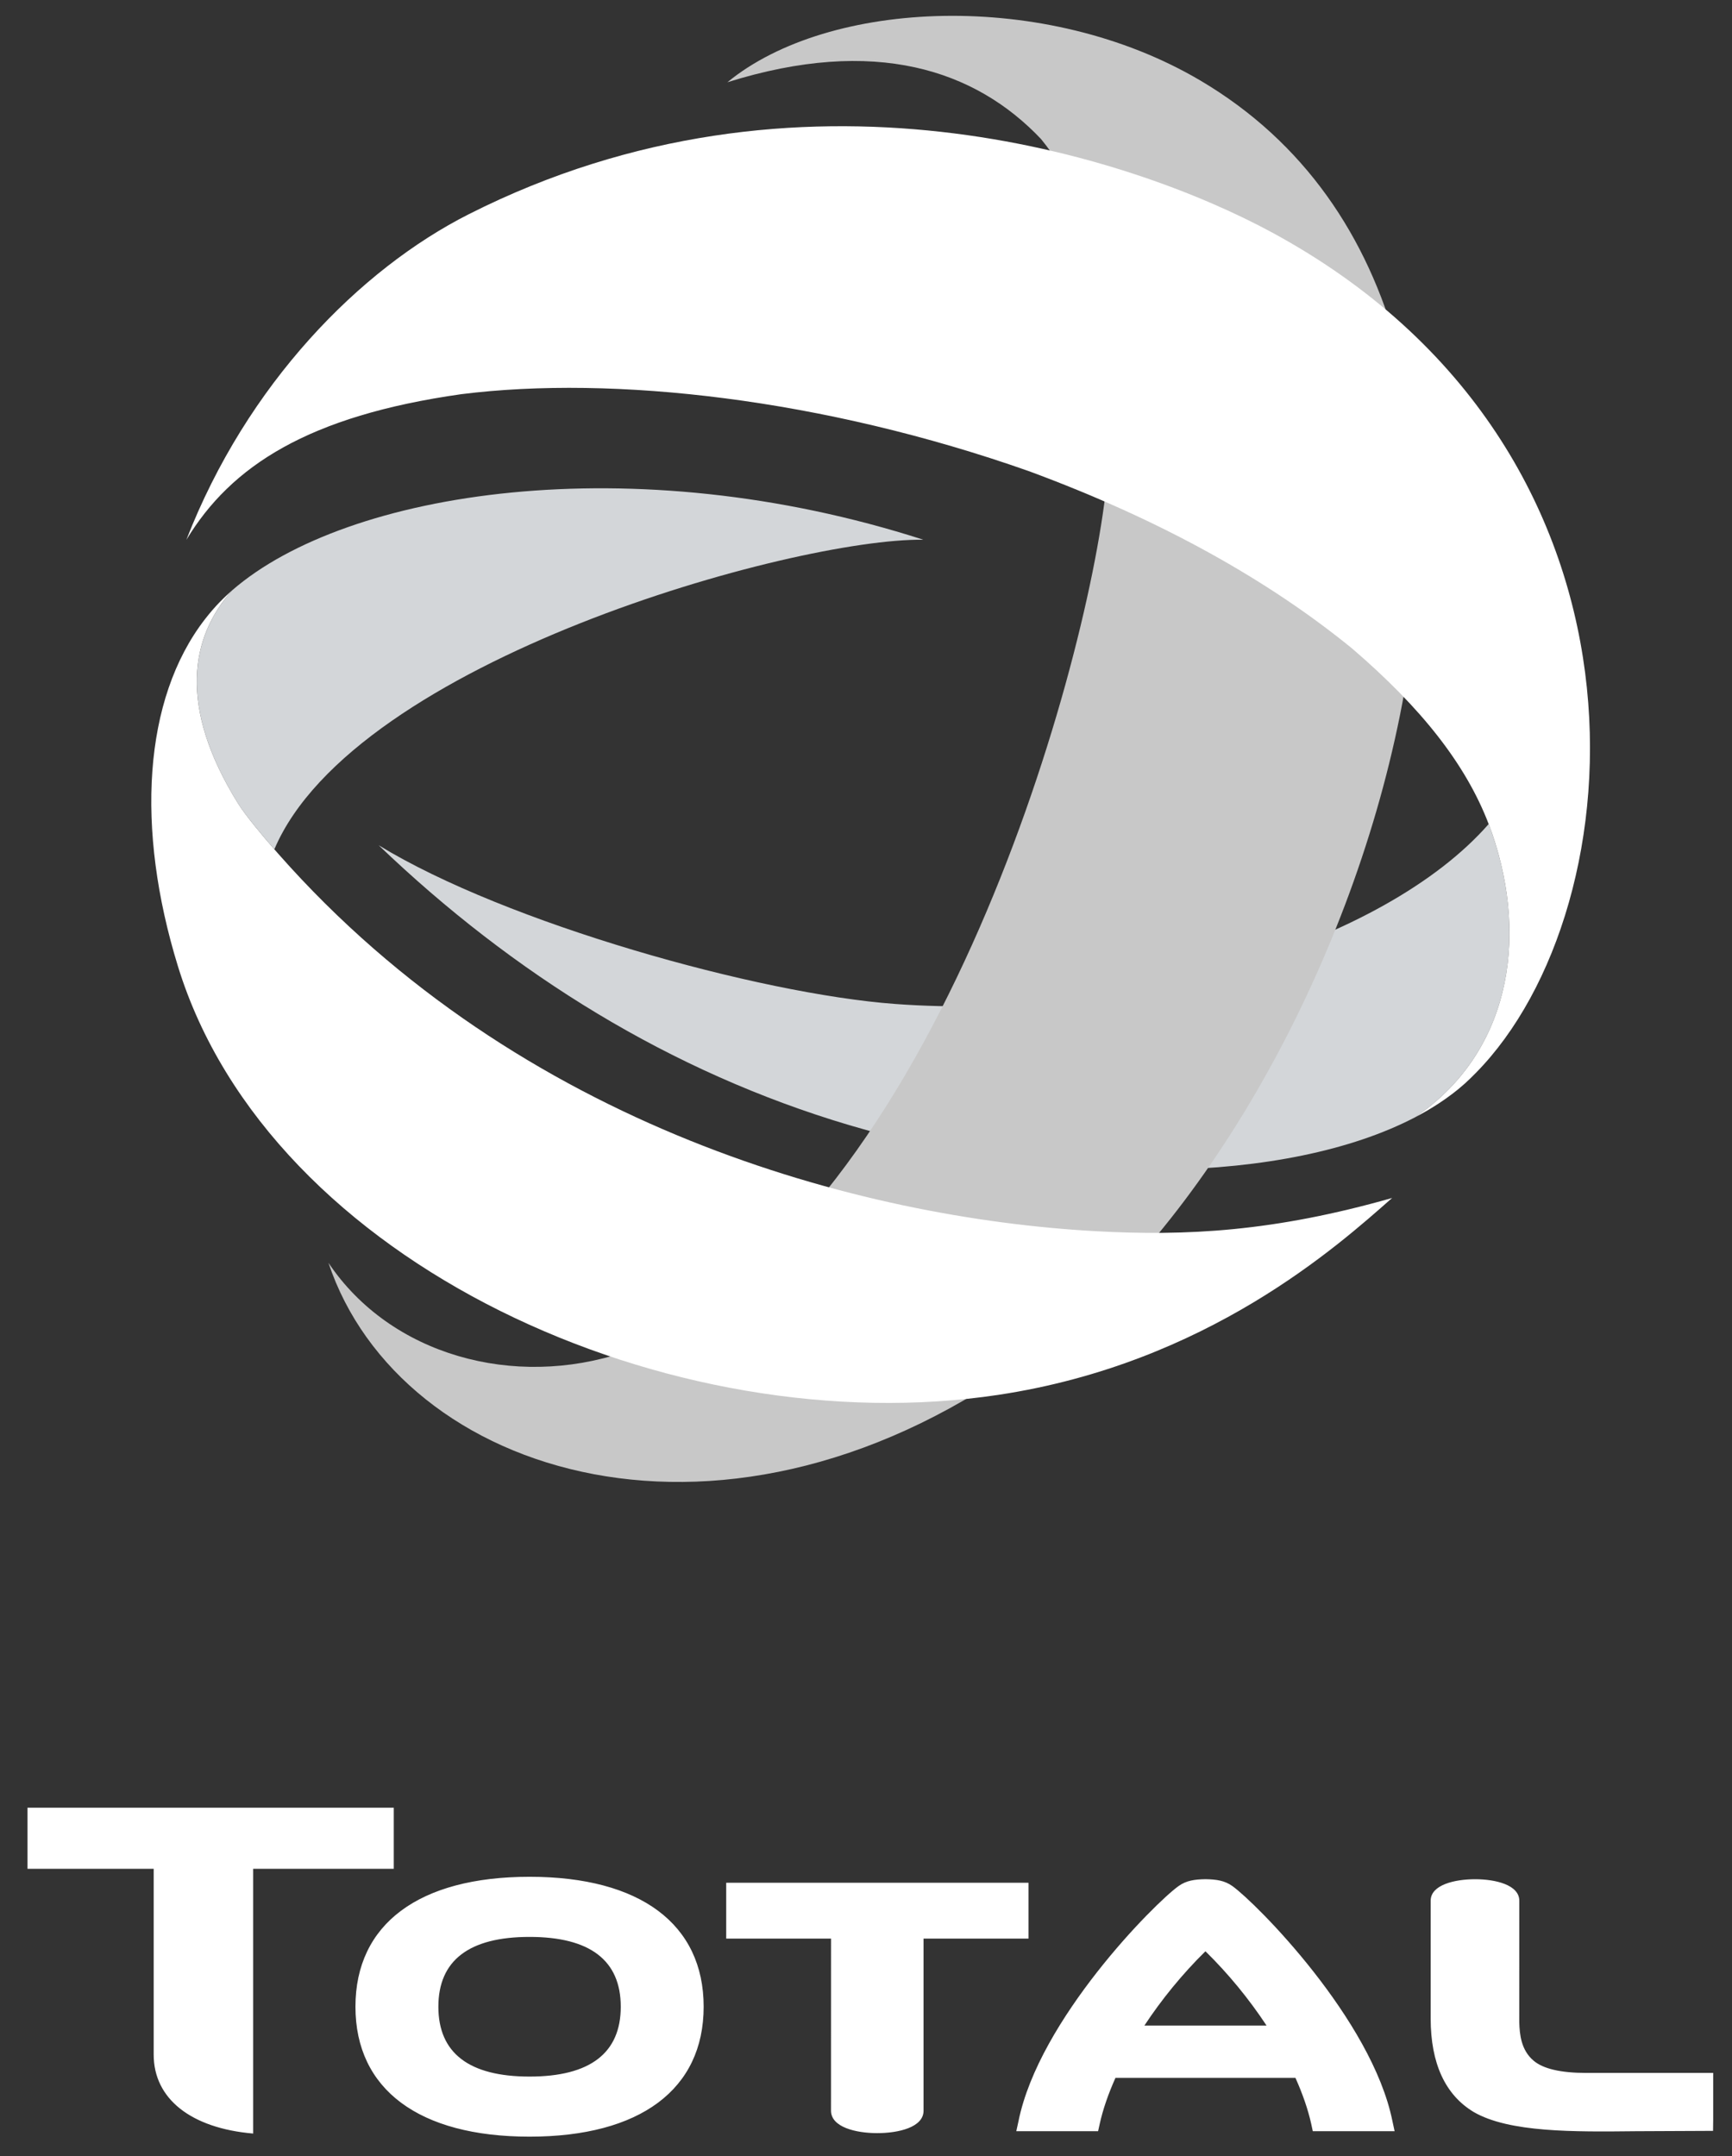
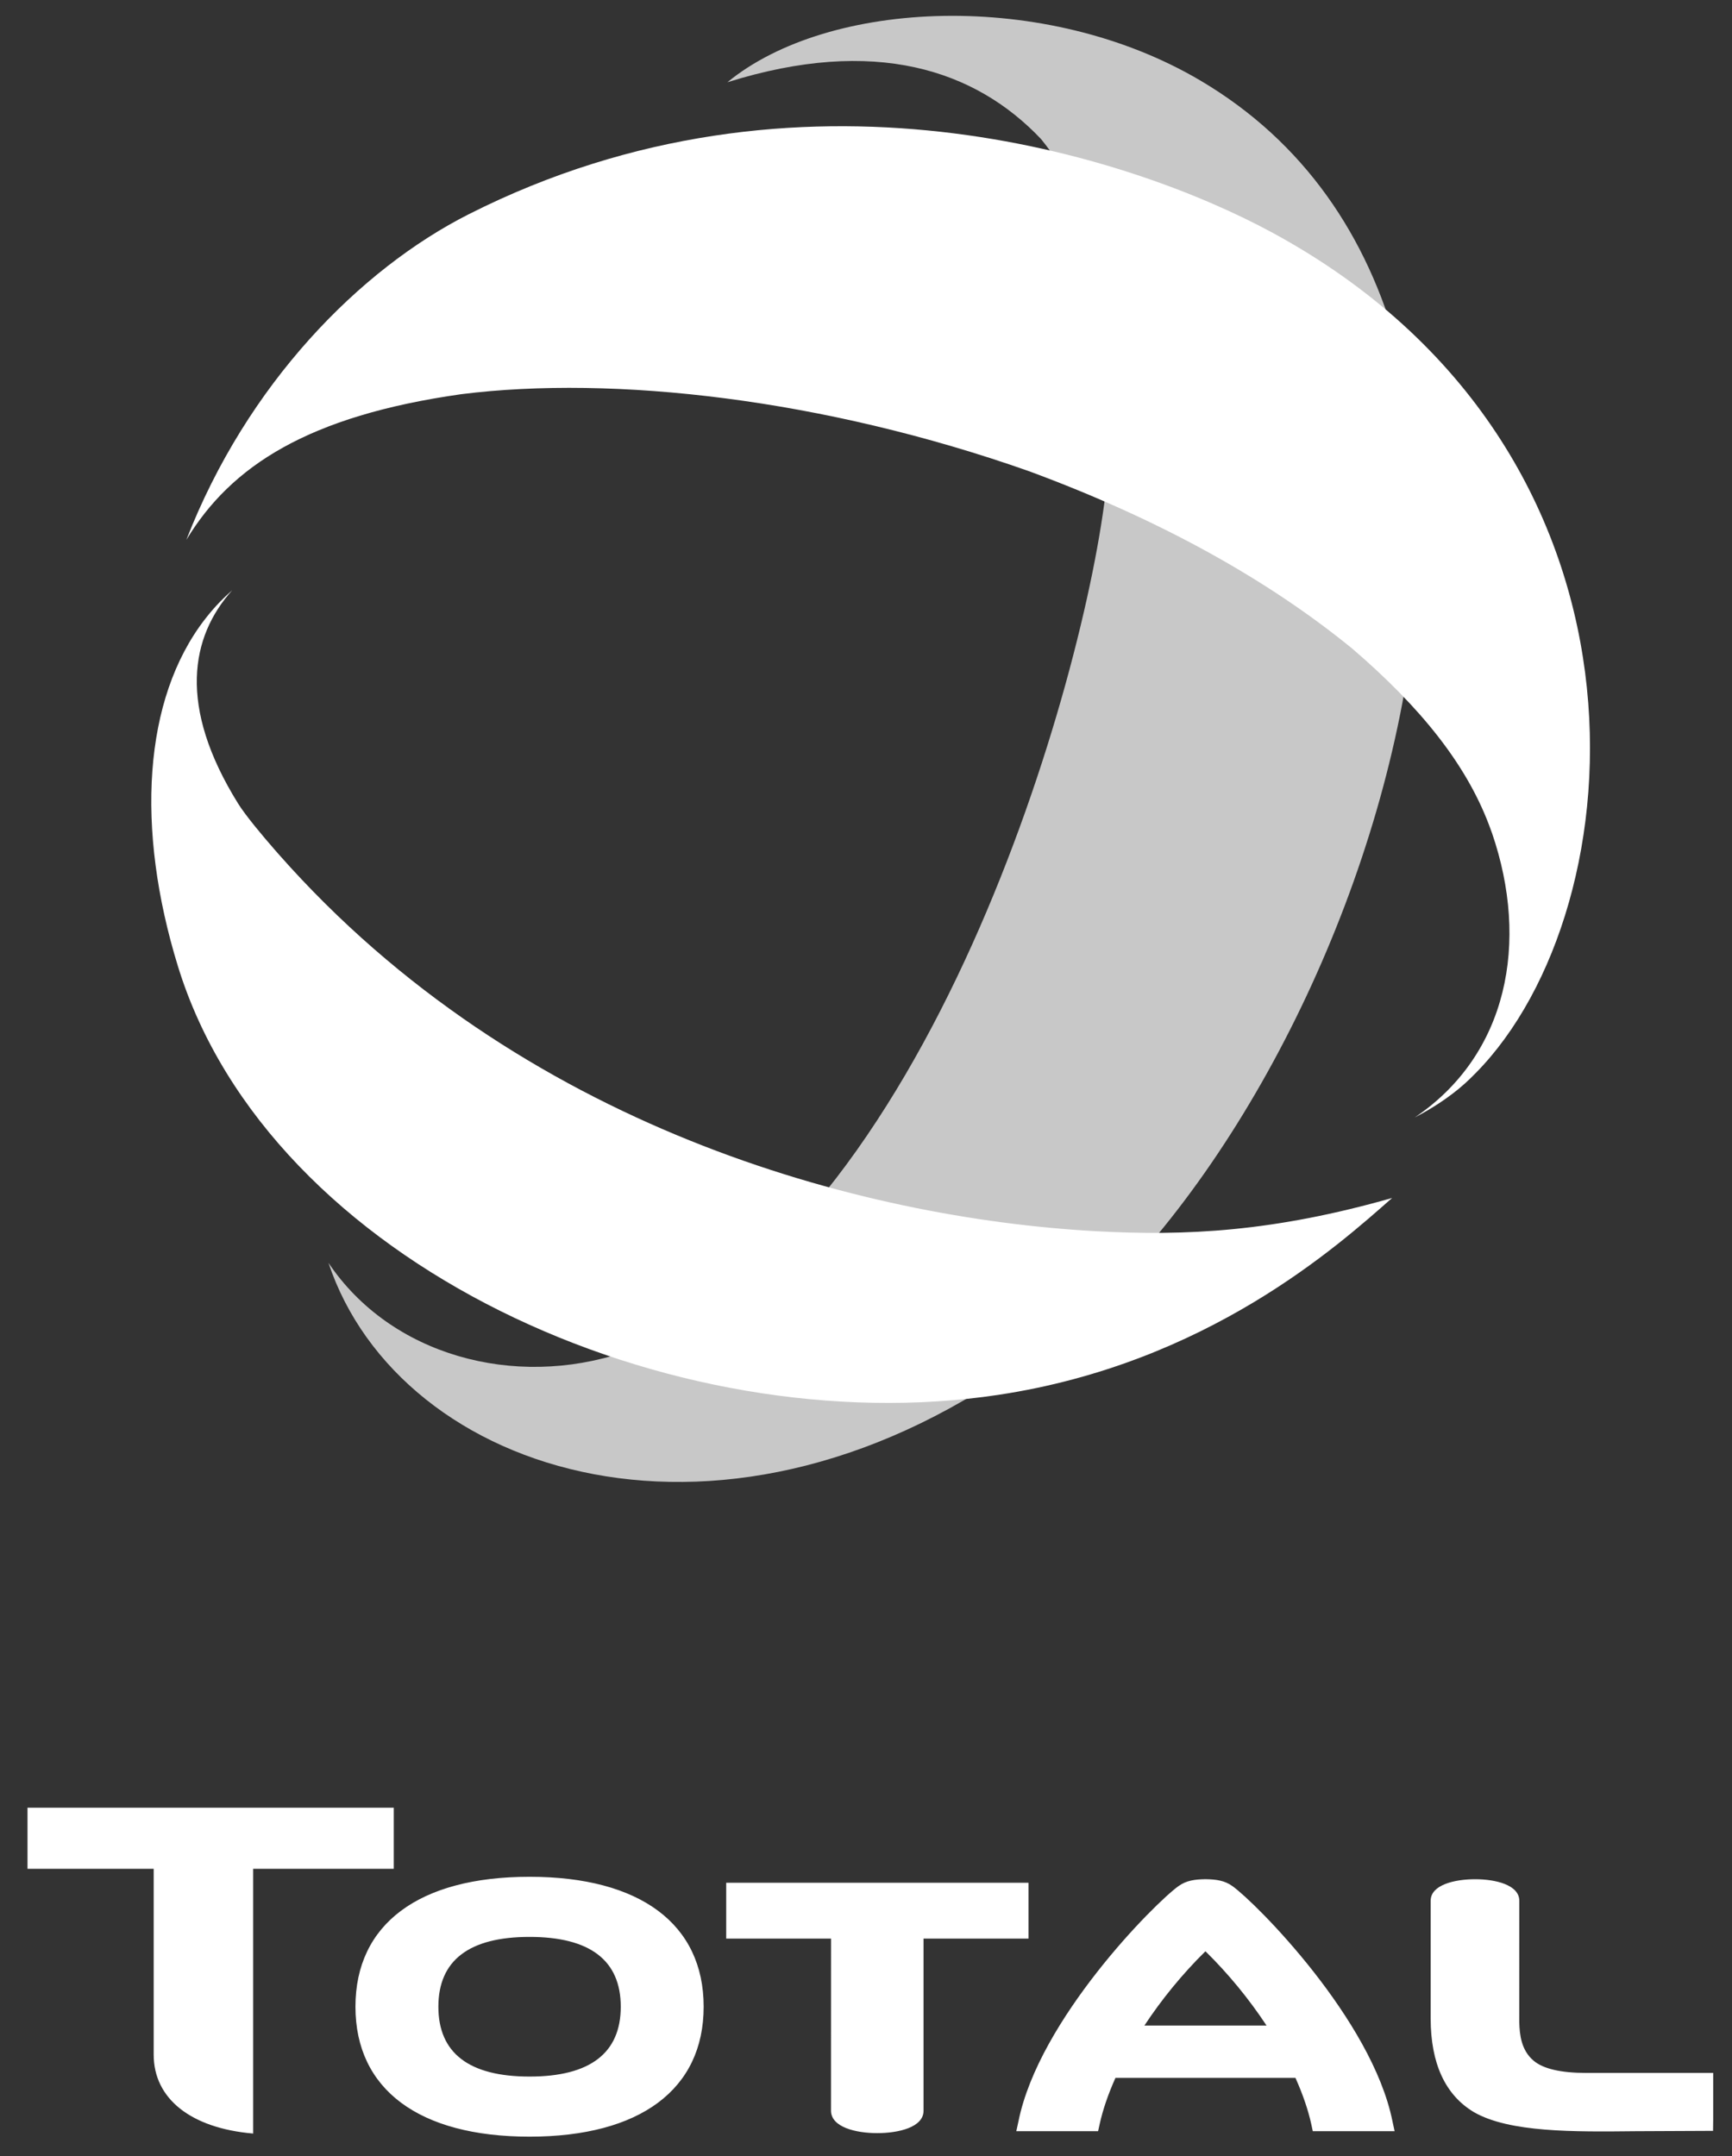
<svg xmlns="http://www.w3.org/2000/svg" width="49" height="61" viewBox="0 0 49 61" fill="none">
  <rect x="0" y="0" width="49" height="61" fill="#333333" stroke="none" />
-   <path d="M42.212 23.573C42.182 23.486 42.149 23.4 42.116 23.313C39.151 26.7 31.874 28.889 25.322 28.403C21.461 28.117 14.317 26.118 10.713 23.913C14.521 27.561 18.982 30.333 24.026 31.831C30.025 33.613 36.421 33.49 40.027 31.613C42.668 29.83 43.267 26.646 42.212 23.573Z" fill="#D3D6D9" />
  <path d="M33.959 2.278C45.771 9.255 38.745 31.19 29.349 38.237C20.608 44.792 11.309 41.77 9.292 35.726C11.05 38.346 14.549 39.298 17.652 38.256C26.281 34.796 30.727 19.163 31.302 13.735C31.687 9.06 31.075 5.919 29.453 3.935C27.595 1.971 24.743 1.02 20.579 2.327C23.444 -0.028 29.582 -0.307 33.959 2.278" fill="#C8C8C8" />
  <path d="M40.565 31.306C40.613 31.276 40.661 31.246 40.709 31.214C40.718 31.208 40.727 31.203 40.736 31.196C40.977 31.036 41.218 30.856 41.438 30.658C41.546 30.56 41.651 30.459 41.753 30.354C46.345 25.693 47.321 12.731 36.002 6.585C31.97 4.396 22.607 1.336 13.265 6.059C10.174 7.622 6.986 10.868 5.272 15.273C6.536 13.18 8.728 11.764 13.049 11.152C17.357 10.611 23.294 11.28 29.104 13.328C32.853 14.711 35.886 16.416 38.253 18.347C40.208 20.025 41.468 21.619 42.116 23.313C42.149 23.4 42.181 23.486 42.212 23.573C43.266 26.646 42.667 29.83 40.027 31.613C40.023 31.616 40.03 31.611 40.027 31.613C40.149 31.549 40.27 31.483 40.401 31.406C40.419 31.395 40.437 31.384 40.455 31.373C40.492 31.351 40.529 31.329 40.565 31.306Z" fill="white" />
-   <path d="M6.734 22.73C6.948 23.075 7.44 23.658 7.762 24.027C10.029 18.693 22.458 15.224 26.121 15.269C17.889 12.619 9.815 13.883 6.571 16.698C5.392 18.012 5.025 19.979 6.734 22.73" fill="#D3D6D9" />
  <path d="M30.972 34.83C24.354 34.46 14.714 31.907 7.887 24.171C7.85 24.128 7.807 24.08 7.761 24.027C7.439 23.658 6.948 23.075 6.734 22.73C5.024 19.979 5.391 18.012 6.57 16.698H6.571C6.57 16.698 6.57 16.698 6.569 16.699C6.355 16.889 6.096 17.133 5.8 17.516C4.046 19.78 3.837 23.448 5.033 27.334C7.631 35.778 19.012 40.856 28.25 39.461C34.154 38.569 37.847 35.248 39.384 33.892C36.045 34.843 33.573 34.975 30.972 34.83Z" fill="white" />
  <path d="M14.981 53.096C11.851 53.096 10.056 54.435 10.056 56.772C10.056 59.108 11.851 60.448 14.981 60.448C18.112 60.448 19.907 59.108 19.907 56.772C19.907 54.435 18.112 53.096 14.981 53.096M14.981 58.748C13.27 58.748 12.402 58.083 12.402 56.772C12.402 55.462 13.27 54.797 14.981 54.797C16.694 54.797 17.562 55.462 17.562 56.772C17.562 58.083 16.694 58.748 14.981 58.748ZM20.545 53.265V54.845H23.511L23.51 59.712C23.51 60.181 24.215 60.348 24.817 60.348C25.422 60.348 26.128 60.183 26.128 59.715V54.845H29.097V53.265L20.545 53.265ZM44.876 58.645C44.158 58.645 43.656 58.529 43.385 58.297C43.034 58 42.991 57.556 42.982 57.214L42.983 53.776C42.983 53.324 42.309 53.165 41.733 53.165C41.152 53.165 40.475 53.324 40.475 53.773L40.475 54.865V57.101C40.475 58.375 40.886 59.268 41.696 59.753C42.7 60.332 44.52 60.313 46.28 60.294L48.464 60.284L48.468 59.964V58.645H44.876ZM4.348 58.129C4.348 59.371 5.395 60.209 7.162 60.36V52.87H11.14V51.142H0.778V52.87H4.348V58.129ZM39.455 60.294L39.394 60.011C38.812 57.13 35.539 53.841 34.866 53.359C34.646 53.202 34.413 53.169 34.103 53.164C33.794 53.169 33.561 53.202 33.342 53.359C32.668 53.841 29.395 57.13 28.814 60.011L28.752 60.294H31.066L31.111 60.092C31.202 59.677 31.355 59.237 31.557 58.786H36.65C36.852 59.237 37.005 59.677 37.097 60.092L37.14 60.294L39.455 60.294ZM32.376 57.305C32.862 56.567 33.45 55.845 34.103 55.203C34.752 55.841 35.331 56.546 35.832 57.305H32.376Z" fill="white" />
</svg>